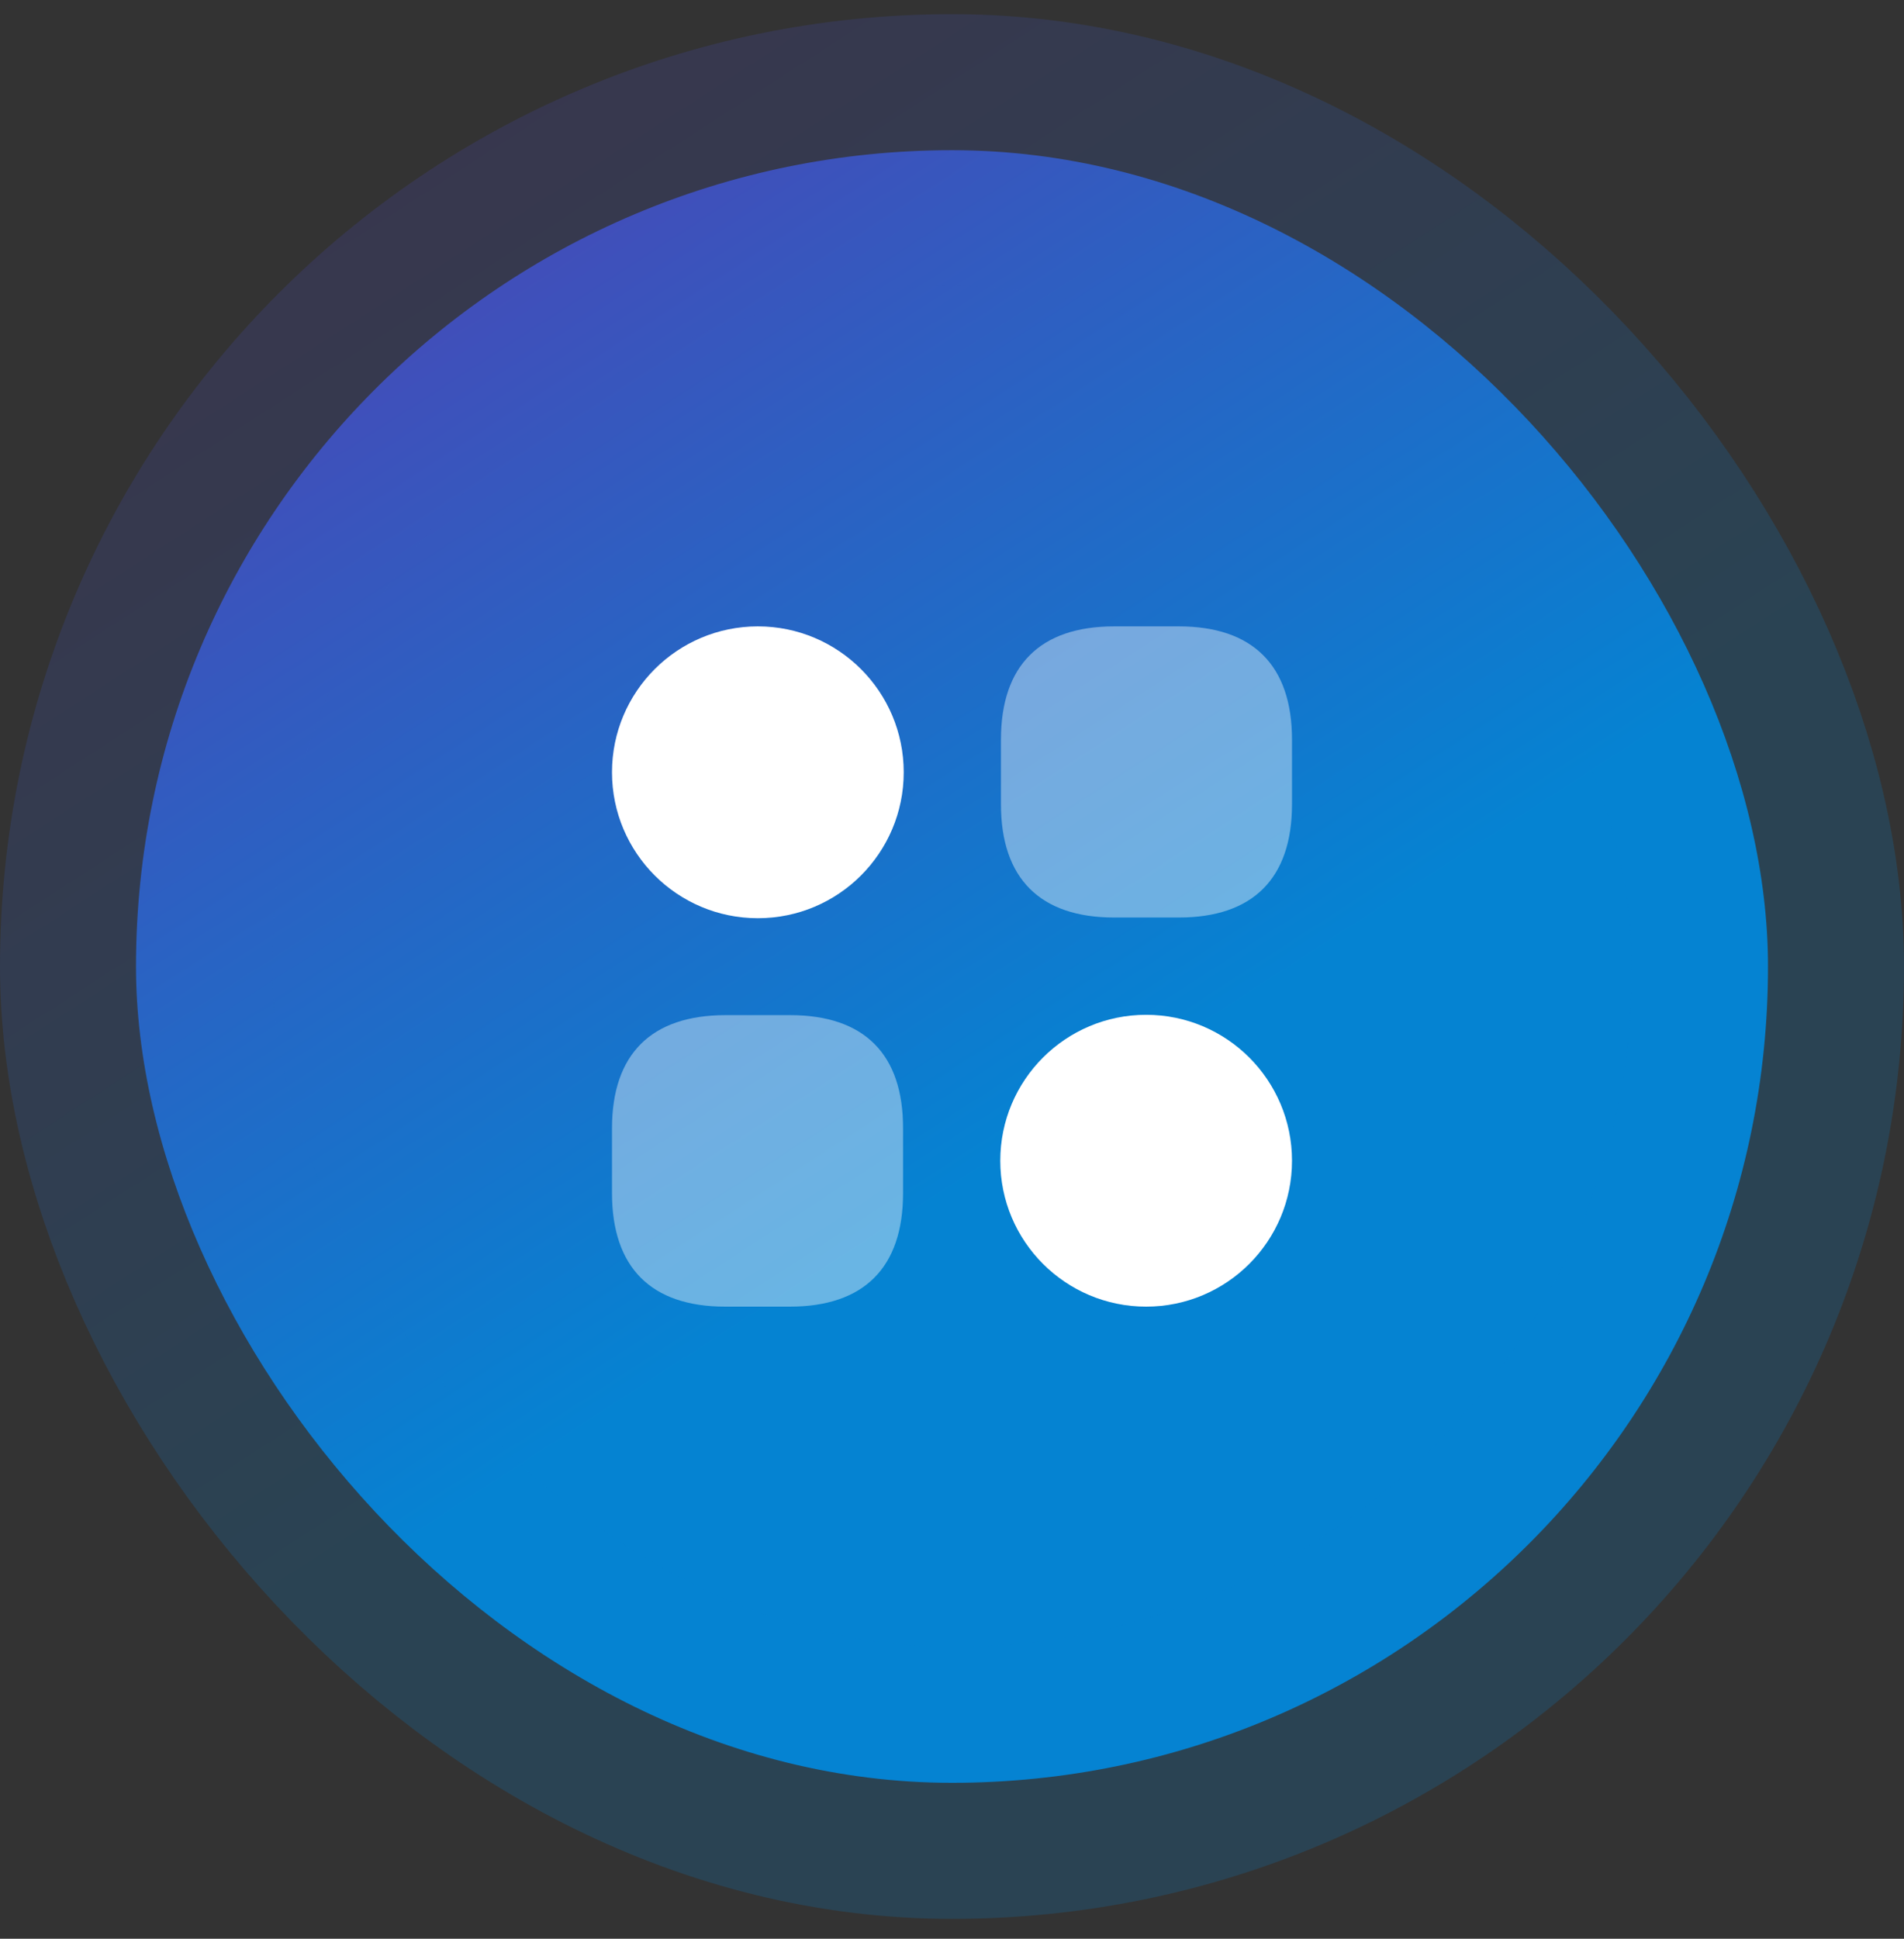
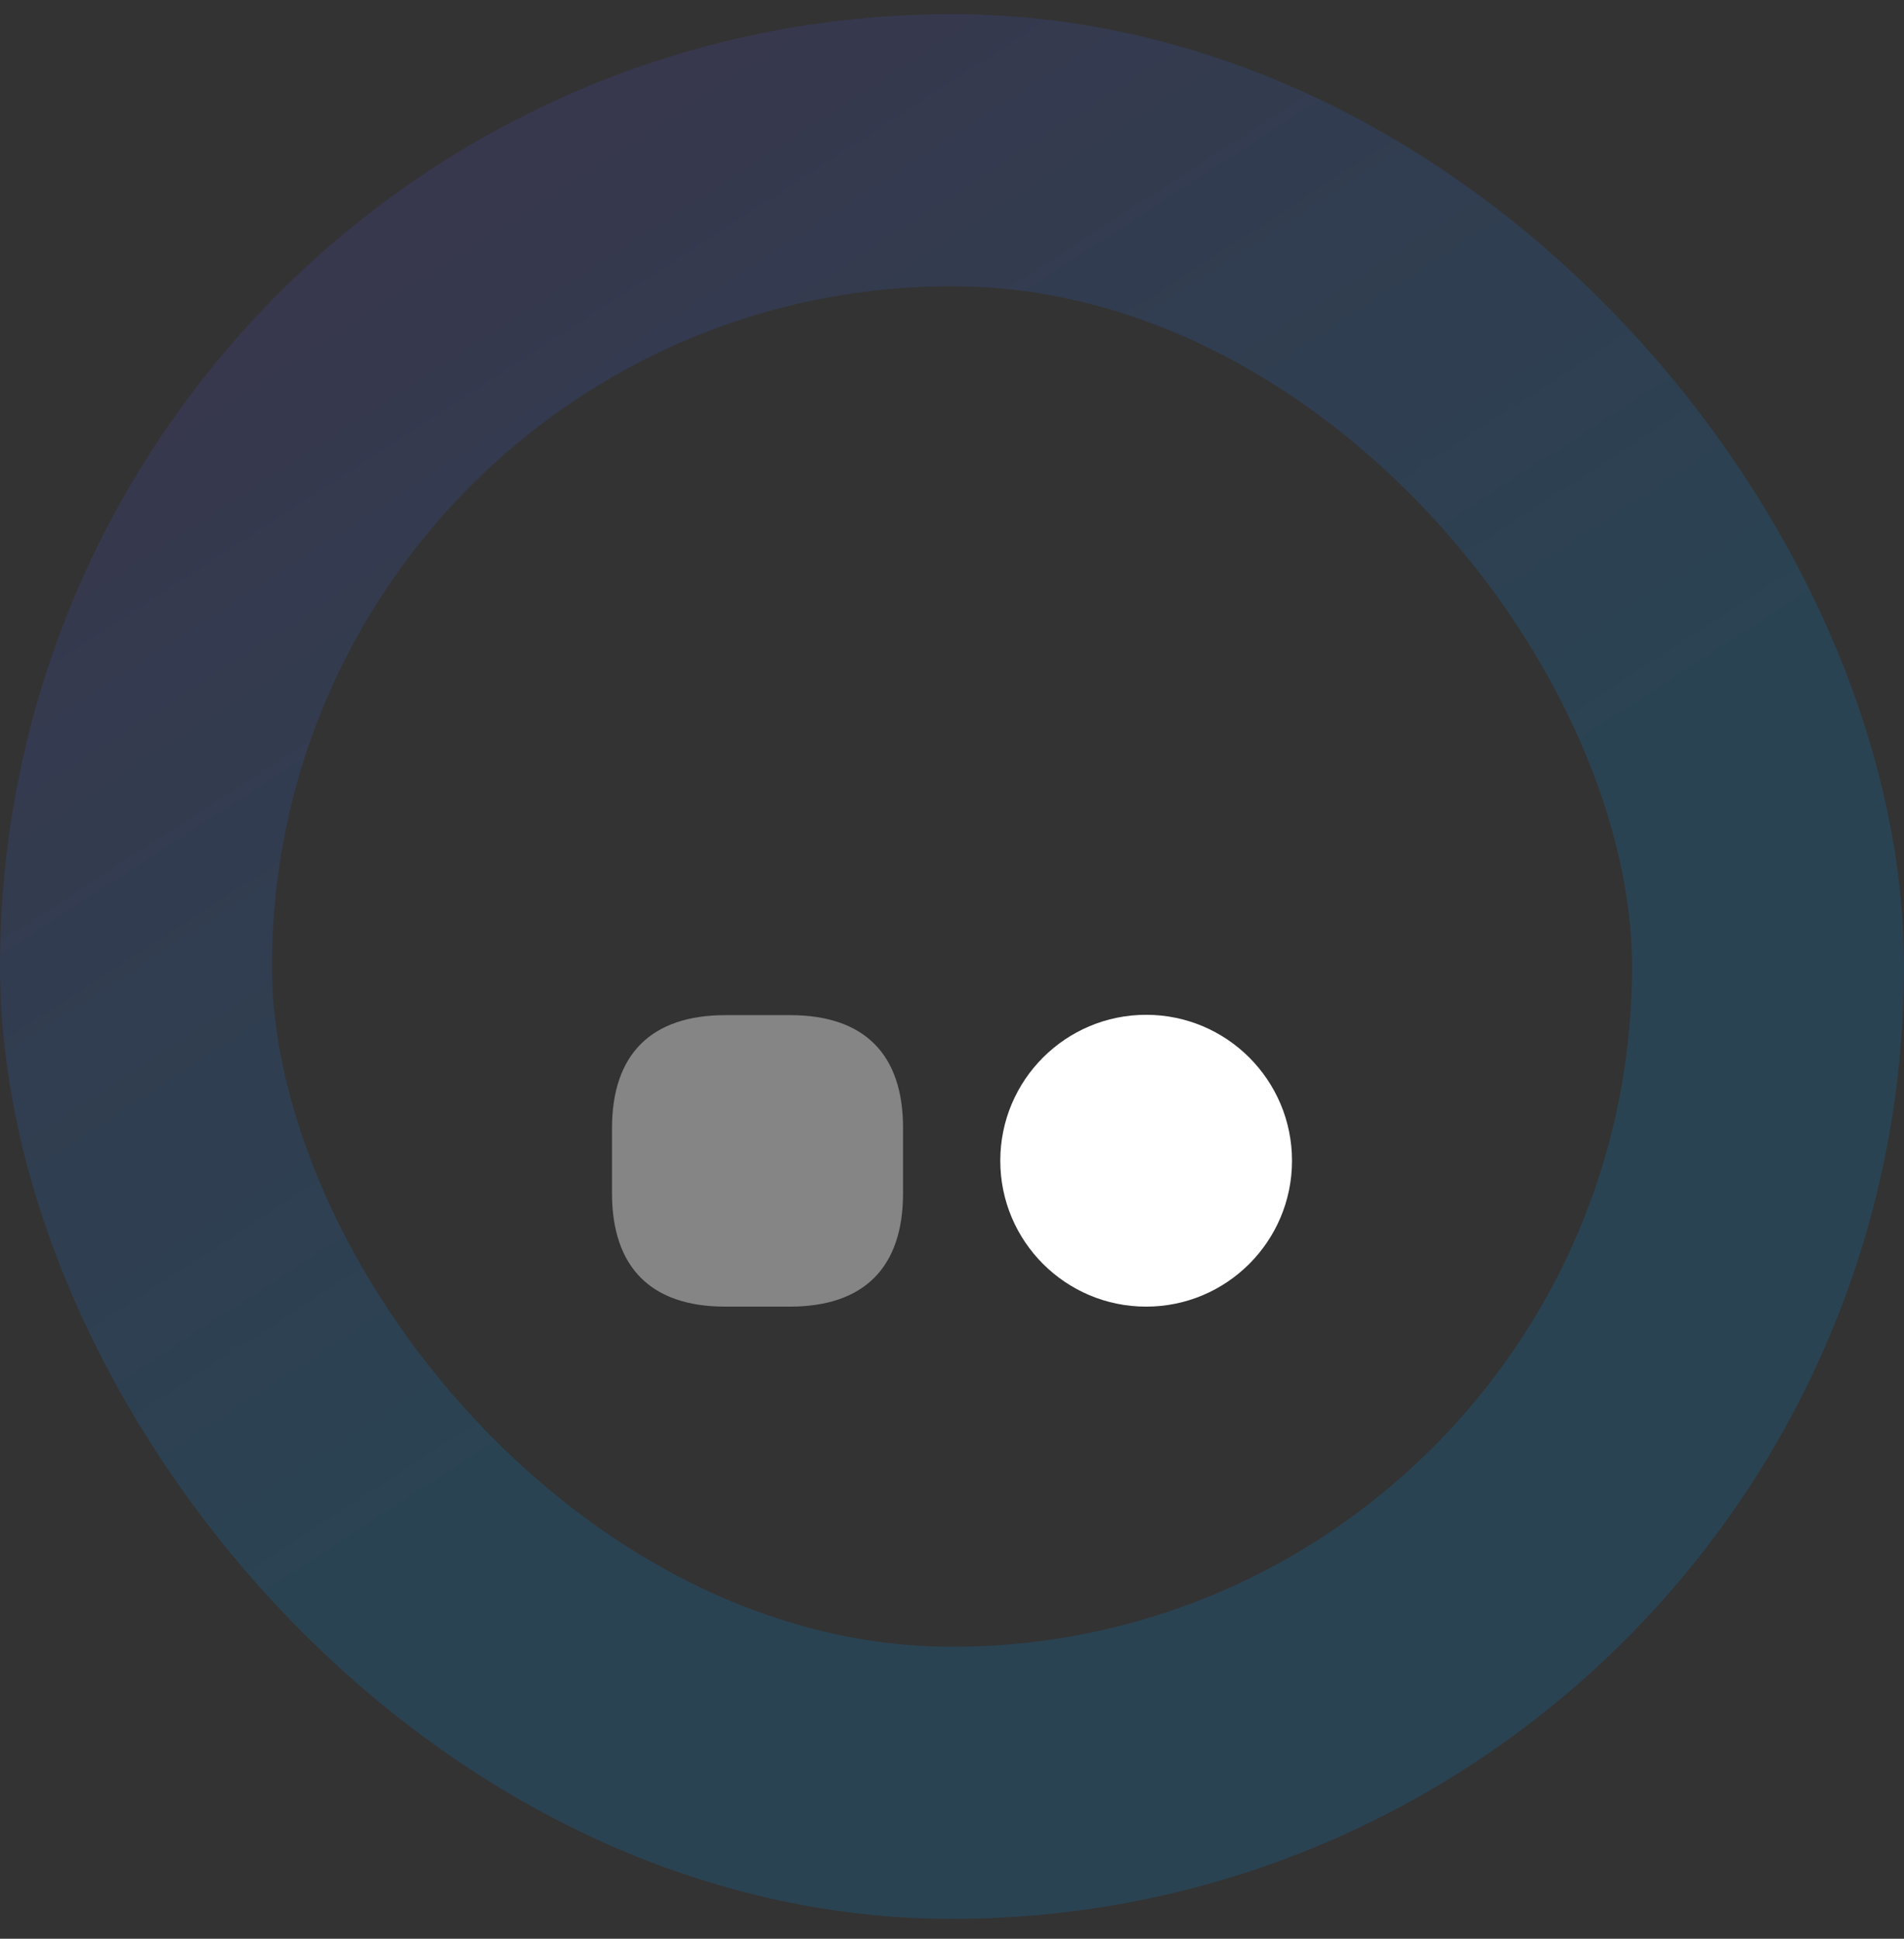
<svg xmlns="http://www.w3.org/2000/svg" width="56" height="57" viewBox="0 0 56 57" fill="none">
  <rect x="0" y="0" width="56" height="57" fill="#333333" stroke="none" />
-   <rect x="4" y="4.416" width="48" height="48" rx="24" fill="url(#paint0_linear_79_1127)" />
  <rect x="4" y="4.416" width="48" height="48" rx="24" stroke="url(#paint1_linear_79_1127)" stroke-opacity="0.2" stroke-width="8" />
-   <path opacity="0.4" d="M34.67 18.416H32.77C30.59 18.416 29.44 19.566 29.44 21.746V23.646C29.44 25.826 30.59 26.976 32.77 26.976H34.67C36.85 26.976 38 25.826 38 23.646V21.746C38 19.566 36.85 18.416 34.67 18.416Z" fill="white" />
  <path opacity="0.4" d="M23.24 29.846H21.34C19.15 29.846 18 30.996 18 33.176V35.076C18 37.266 19.15 38.416 21.33 38.416H23.23C25.41 38.416 26.56 37.266 26.56 35.086V33.186C26.57 30.996 25.42 29.846 23.24 29.846Z" fill="white" />
-   <path d="M22.29 26.996C24.659 26.996 26.58 25.075 26.58 22.706C26.58 20.337 24.659 18.416 22.29 18.416C19.921 18.416 18 20.337 18 22.706C18 25.075 19.921 26.996 22.29 26.996Z" fill="white" />
  <path d="M33.71 38.416C36.079 38.416 38 36.495 38 34.126C38 31.756 36.079 29.836 33.71 29.836C31.341 29.836 29.42 31.756 29.42 34.126C29.42 36.495 31.341 38.416 33.71 38.416Z" fill="white" />
  <defs>
    <linearGradient id="paint0_linear_79_1127" x1="18.616" y1="-2.675" x2="40.483" y2="31.084" gradientUnits="userSpaceOnUse">
      <stop stop-color="#4F42B4" />
      <stop offset="0.916" stop-color="#0583D2" />
    </linearGradient>
    <linearGradient id="paint1_linear_79_1127" x1="18.616" y1="-2.675" x2="40.483" y2="31.084" gradientUnits="userSpaceOnUse">
      <stop stop-color="#4F42B4" />
      <stop offset="0.916" stop-color="#0583D2" />
    </linearGradient>
  </defs>
</svg>